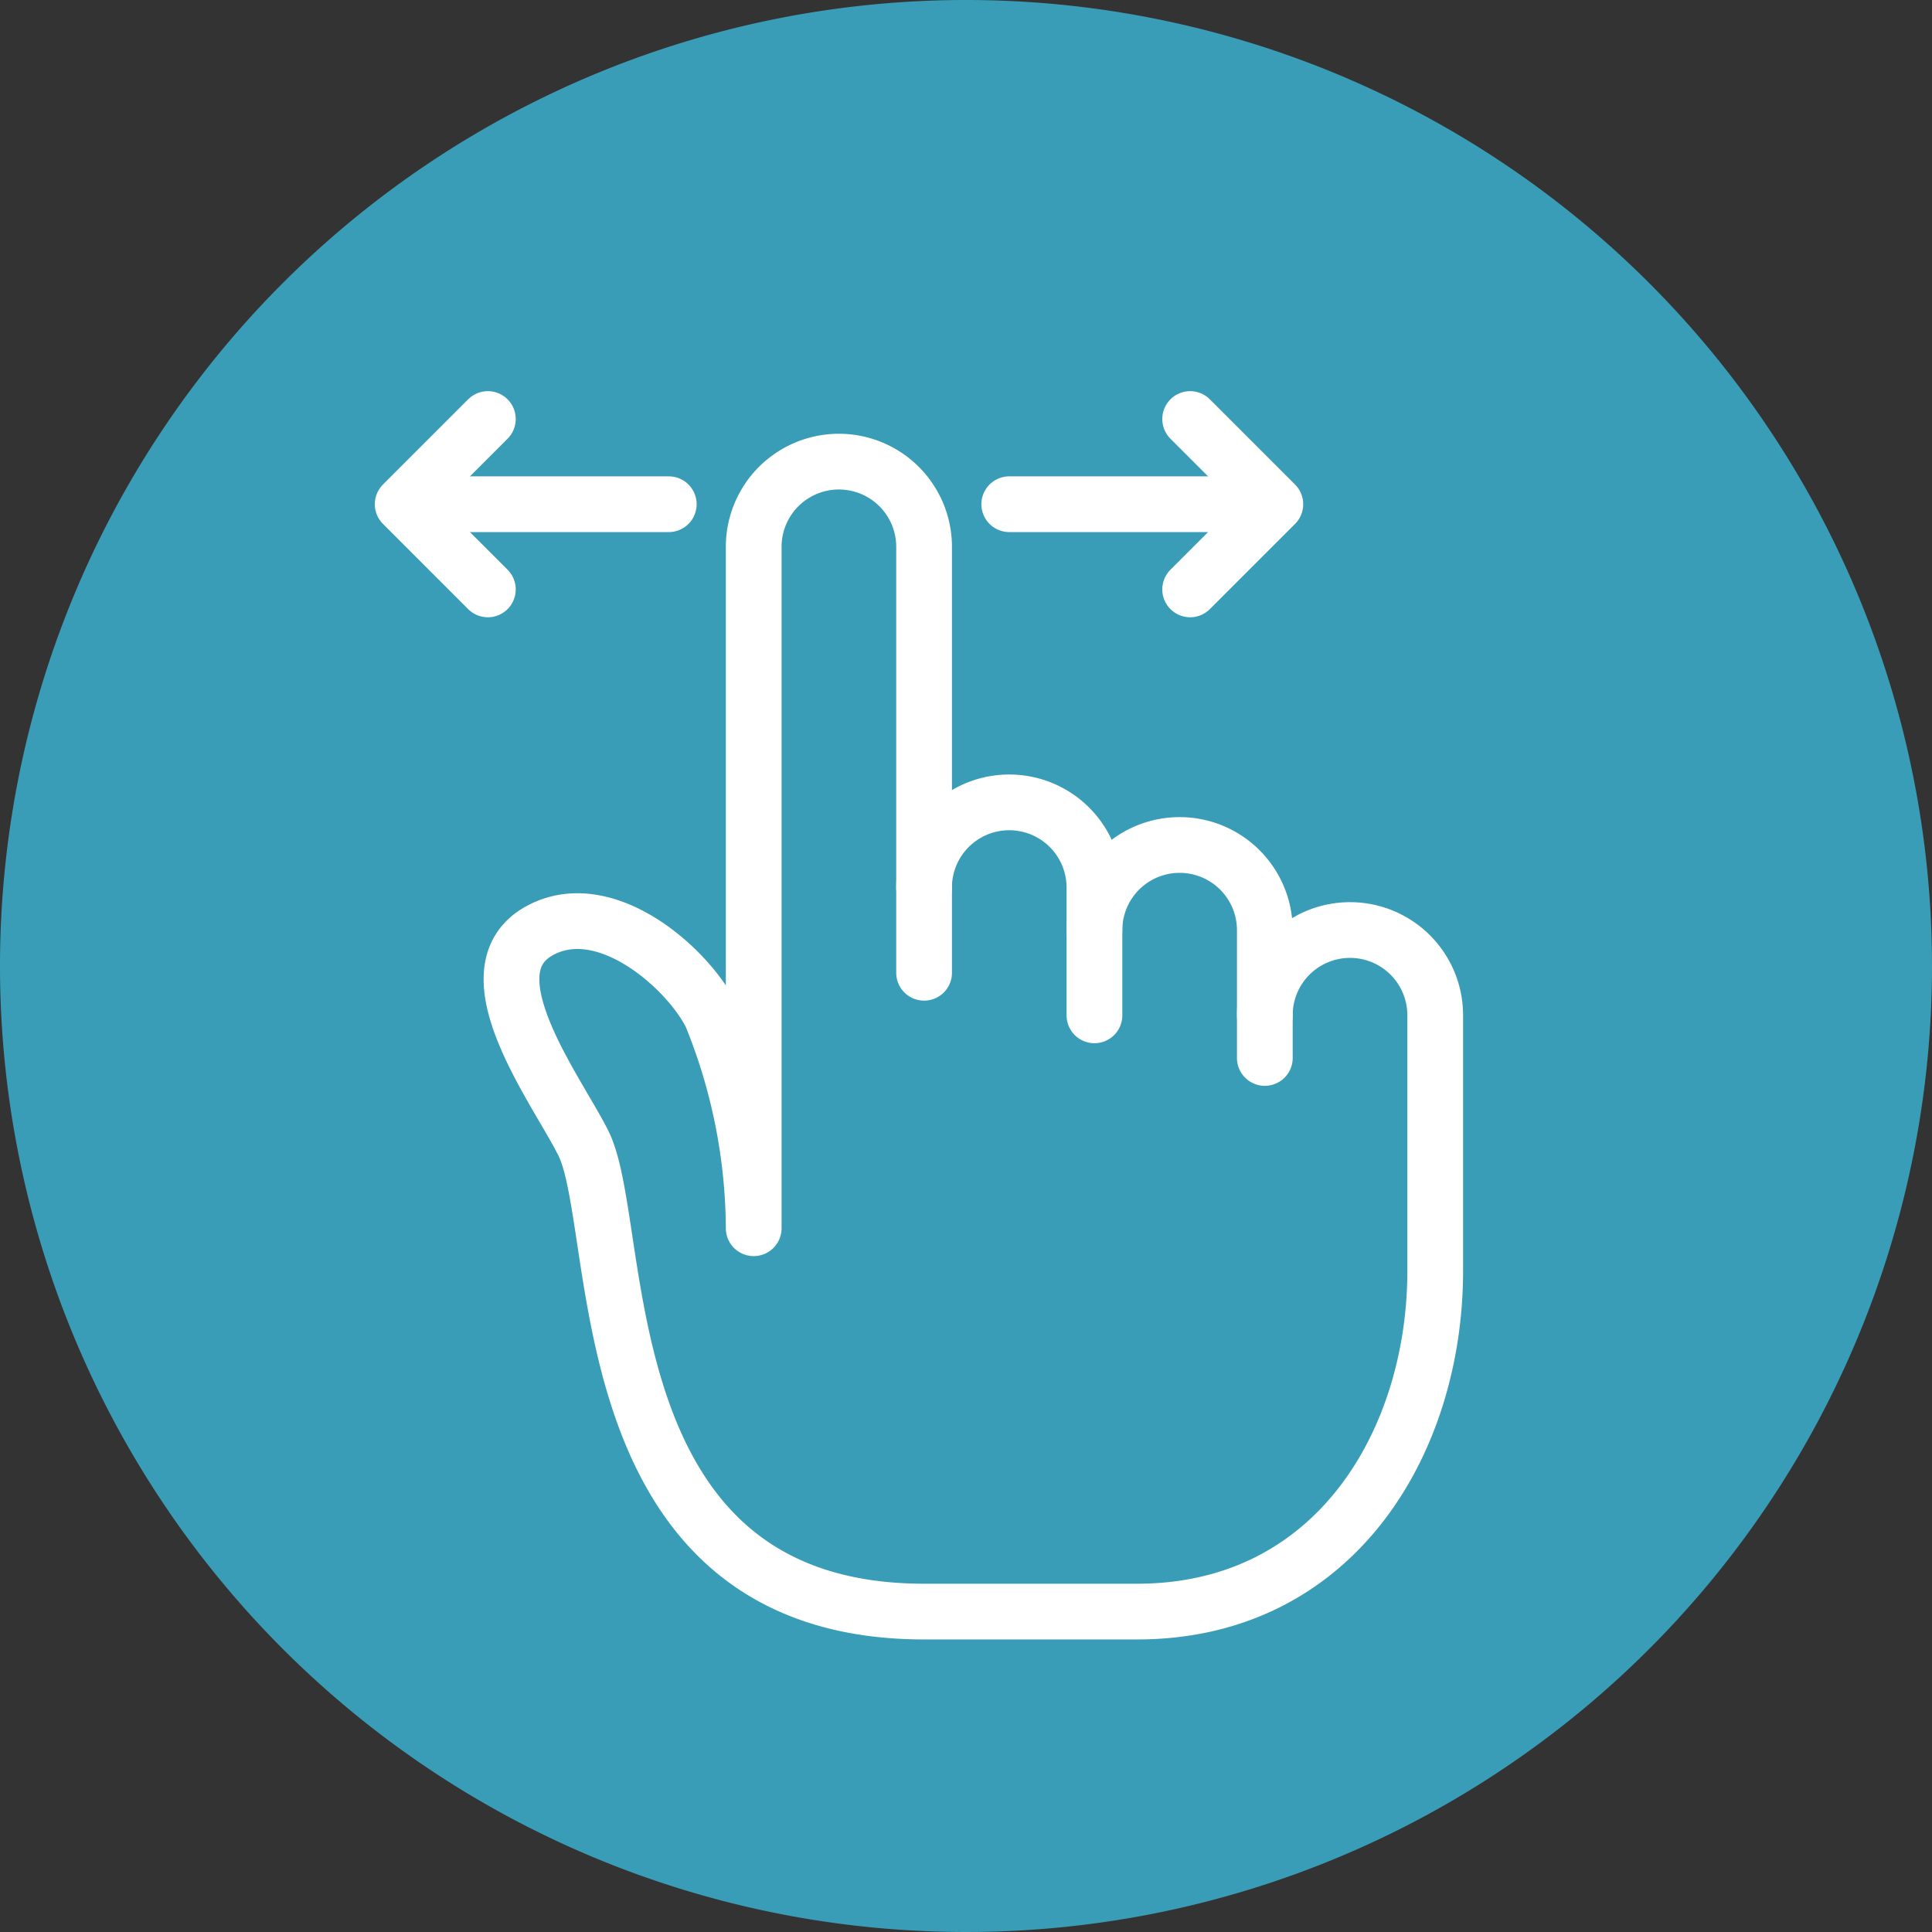
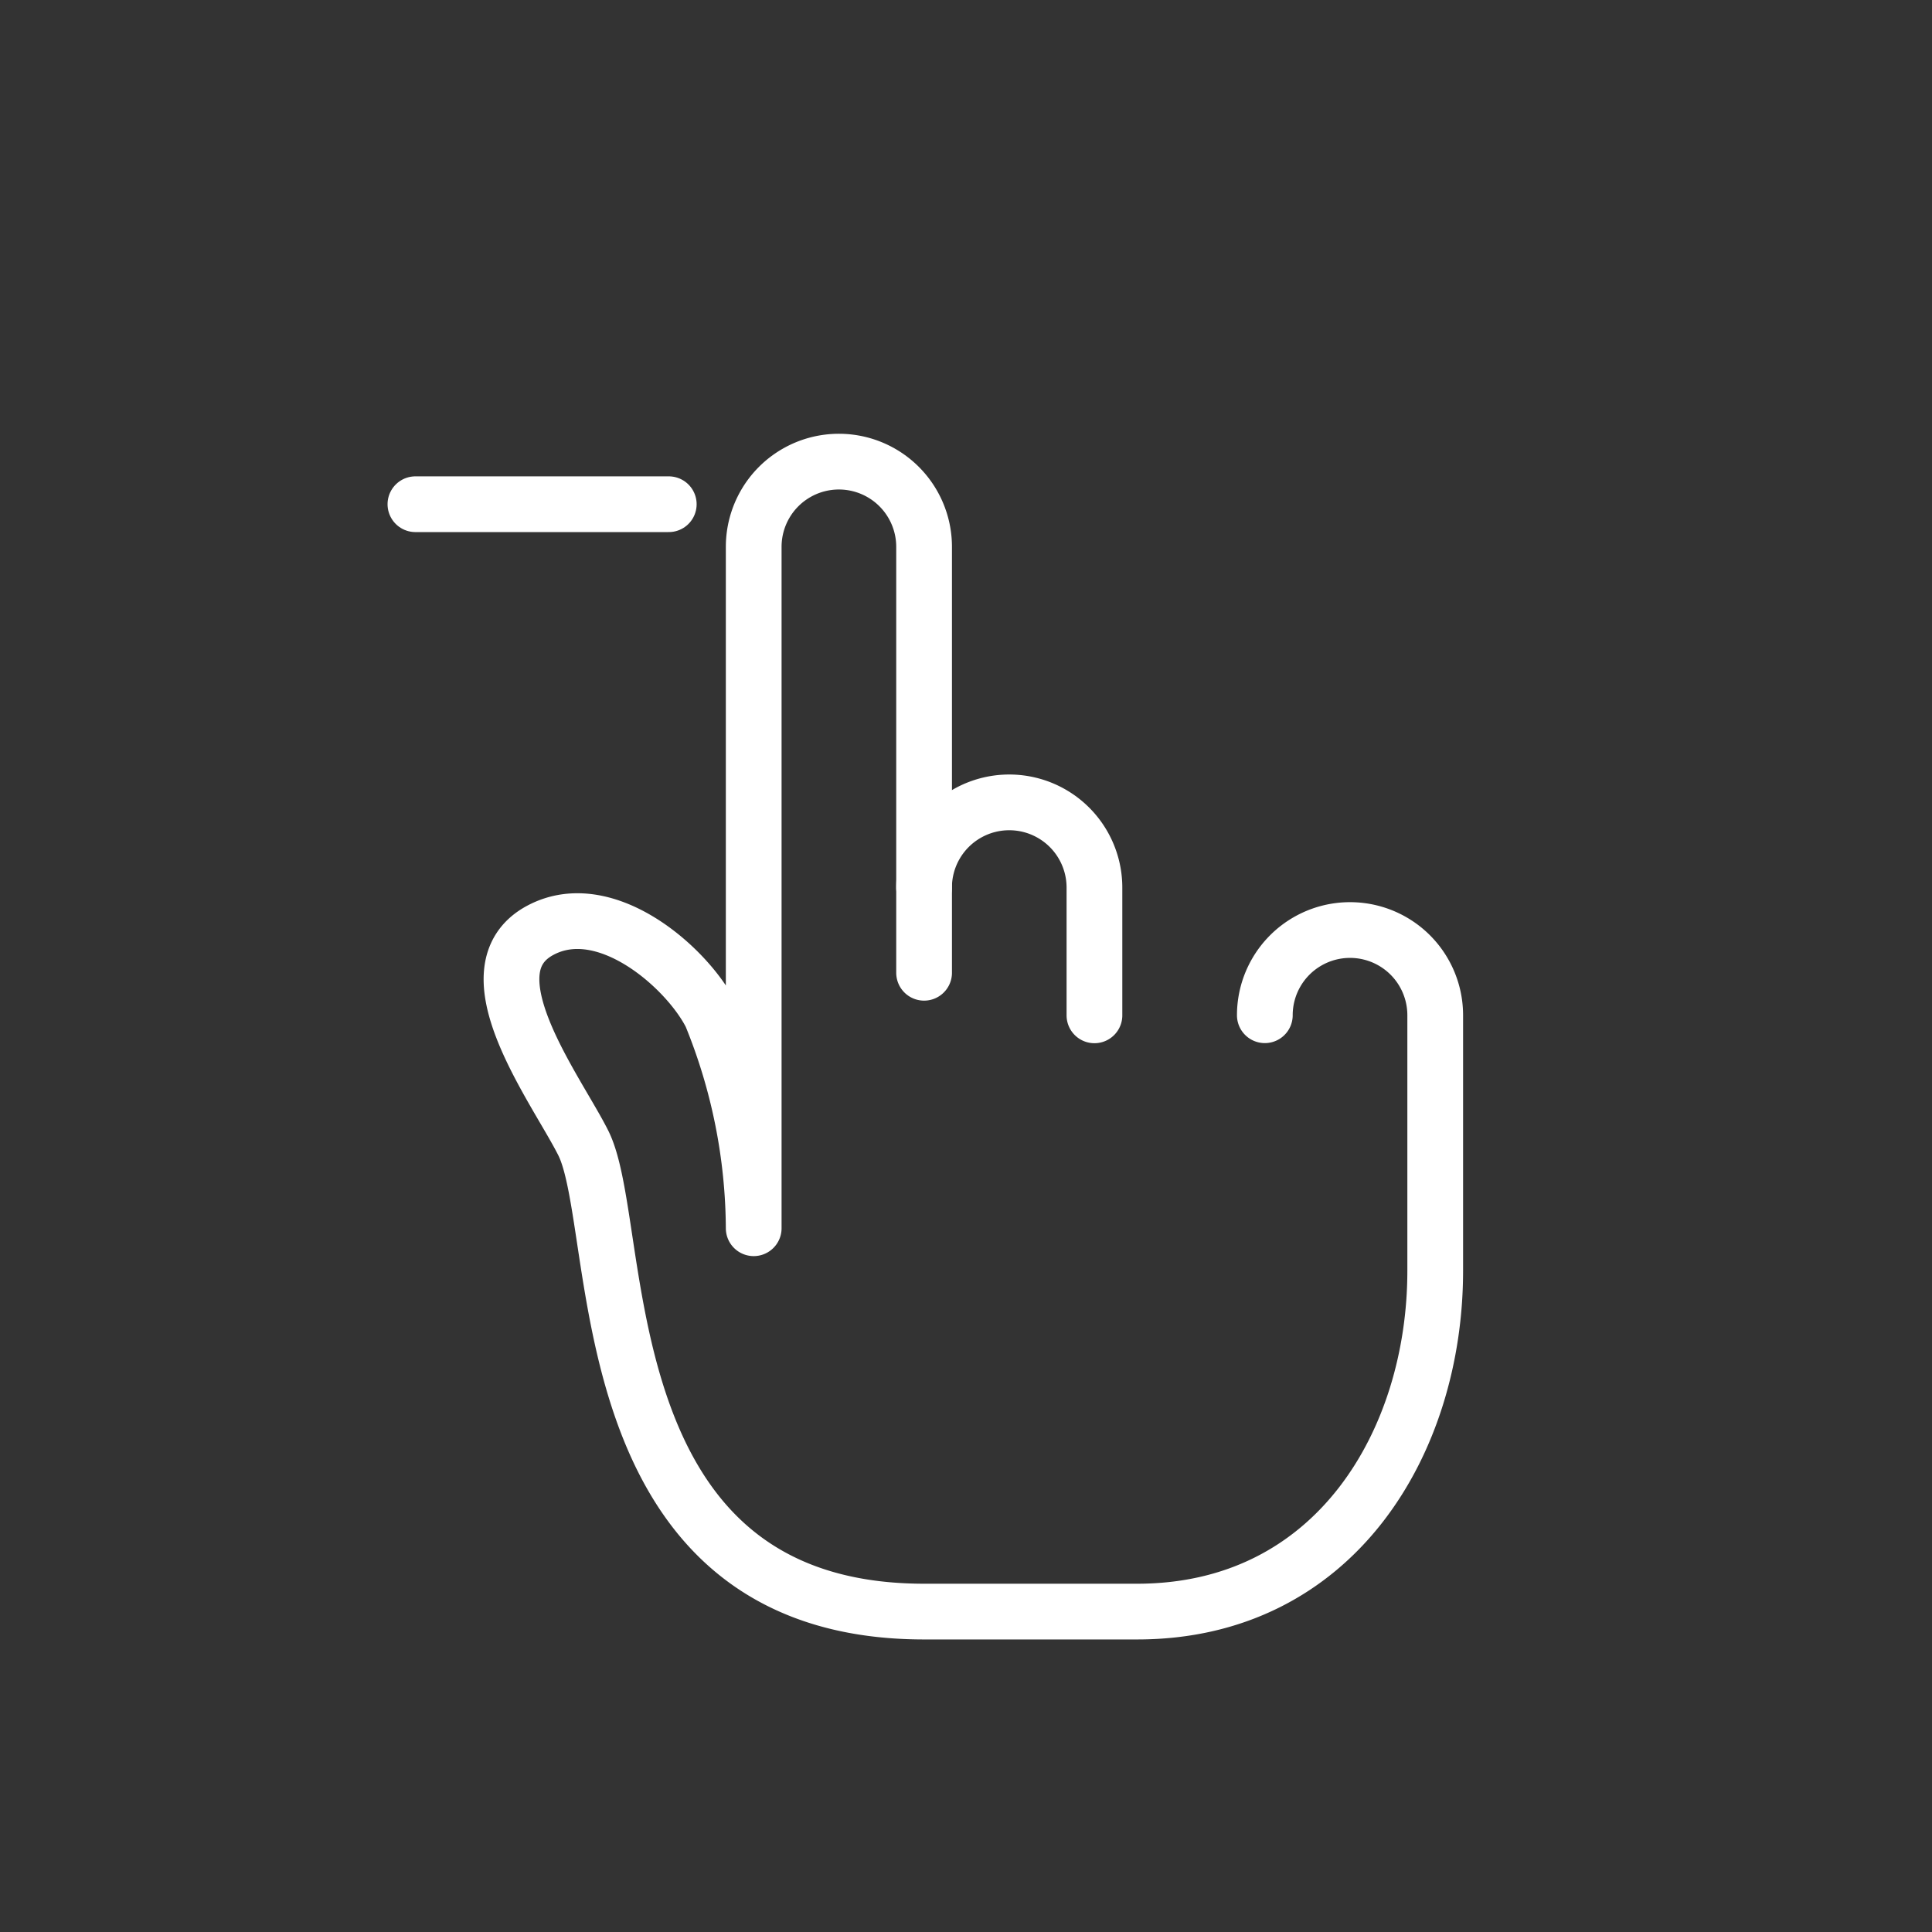
<svg xmlns="http://www.w3.org/2000/svg" width="52" height="52" viewBox="0 0 52 52">
  <rect x="0" y="0" width="52" height="52" fill="#333333" stroke="none" />
  <g id="Group_1366" data-name="Group 1366" transform="translate(-272.5 -2039.5)">
-     <path id="Path_4727" data-name="Path 4727" d="M26,0A26,26,0,1,1,0,26,26,26,0,0,1,26,0Z" transform="translate(272.5 2039.5)" fill="#3a9db7" />
    <g id="Group_1365" data-name="Group 1365">
      <path id="Path_5026" data-name="Path 5026" d="M207,173.293a2.293,2.293,0,0,1,4.586,0v3.439" transform="translate(90.371 1890.096)" fill="none" stroke="#fff" stroke-linecap="round" stroke-linejoin="round" stroke-width="1.5" />
-       <path id="Path_5027" data-name="Path 5027" d="M279,191.293a2.293,2.293,0,0,1,4.586,0v3.439" transform="translate(22.957 1873.243)" fill="none" stroke="#fff" stroke-linecap="round" stroke-linejoin="round" stroke-width="1.5" />
      <path id="Path_5028" data-name="Path 5028" d="M52.92,41.9a2.293,2.293,0,1,1,4.586,0v6.879c0,4.586-2.682,9.172-8.025,9.172H43.749c-9.172,0-8.025-10.318-9.172-12.611-.725-1.45-3.175-4.664-1.146-5.732,1.76-.927,3.956,1.033,4.586,2.293a15.342,15.342,0,0,1,1.146,5.732V29.293a2.293,2.293,0,0,1,4.586,0V40.757" transform="translate(253.623 2024.925)" fill="none" stroke="#fff" stroke-linecap="round" stroke-linejoin="round" stroke-width="1.5" />
      <line id="Line_12" data-name="Line 12" x1="6.819" transform="translate(283.681 2053.071)" fill="none" stroke="#fff" stroke-linecap="round" stroke-linejoin="round" stroke-width="1.5" />
-       <line id="Line_13" data-name="Line 13" x1="6.819" transform="translate(306.483 2053.071) rotate(180)" fill="none" stroke="#fff" stroke-linecap="round" stroke-linejoin="round" stroke-width="1.5" />
-       <path id="Path_5030" data-name="Path 5030" d="M11.293,13.586,9,11.293,11.293,9" transform="translate(274.338 2041.778)" fill="none" stroke="#fff" stroke-linecap="round" stroke-linejoin="round" stroke-width="1.5" />
-       <path id="Path_5031" data-name="Path 5031" d="M11.293,13.586,9,11.293,11.293,9" transform="translate(315.826 2064.364) rotate(180)" fill="none" stroke="#fff" stroke-linecap="round" stroke-linejoin="round" stroke-width="1.5" />
    </g>
  </g>
</svg>